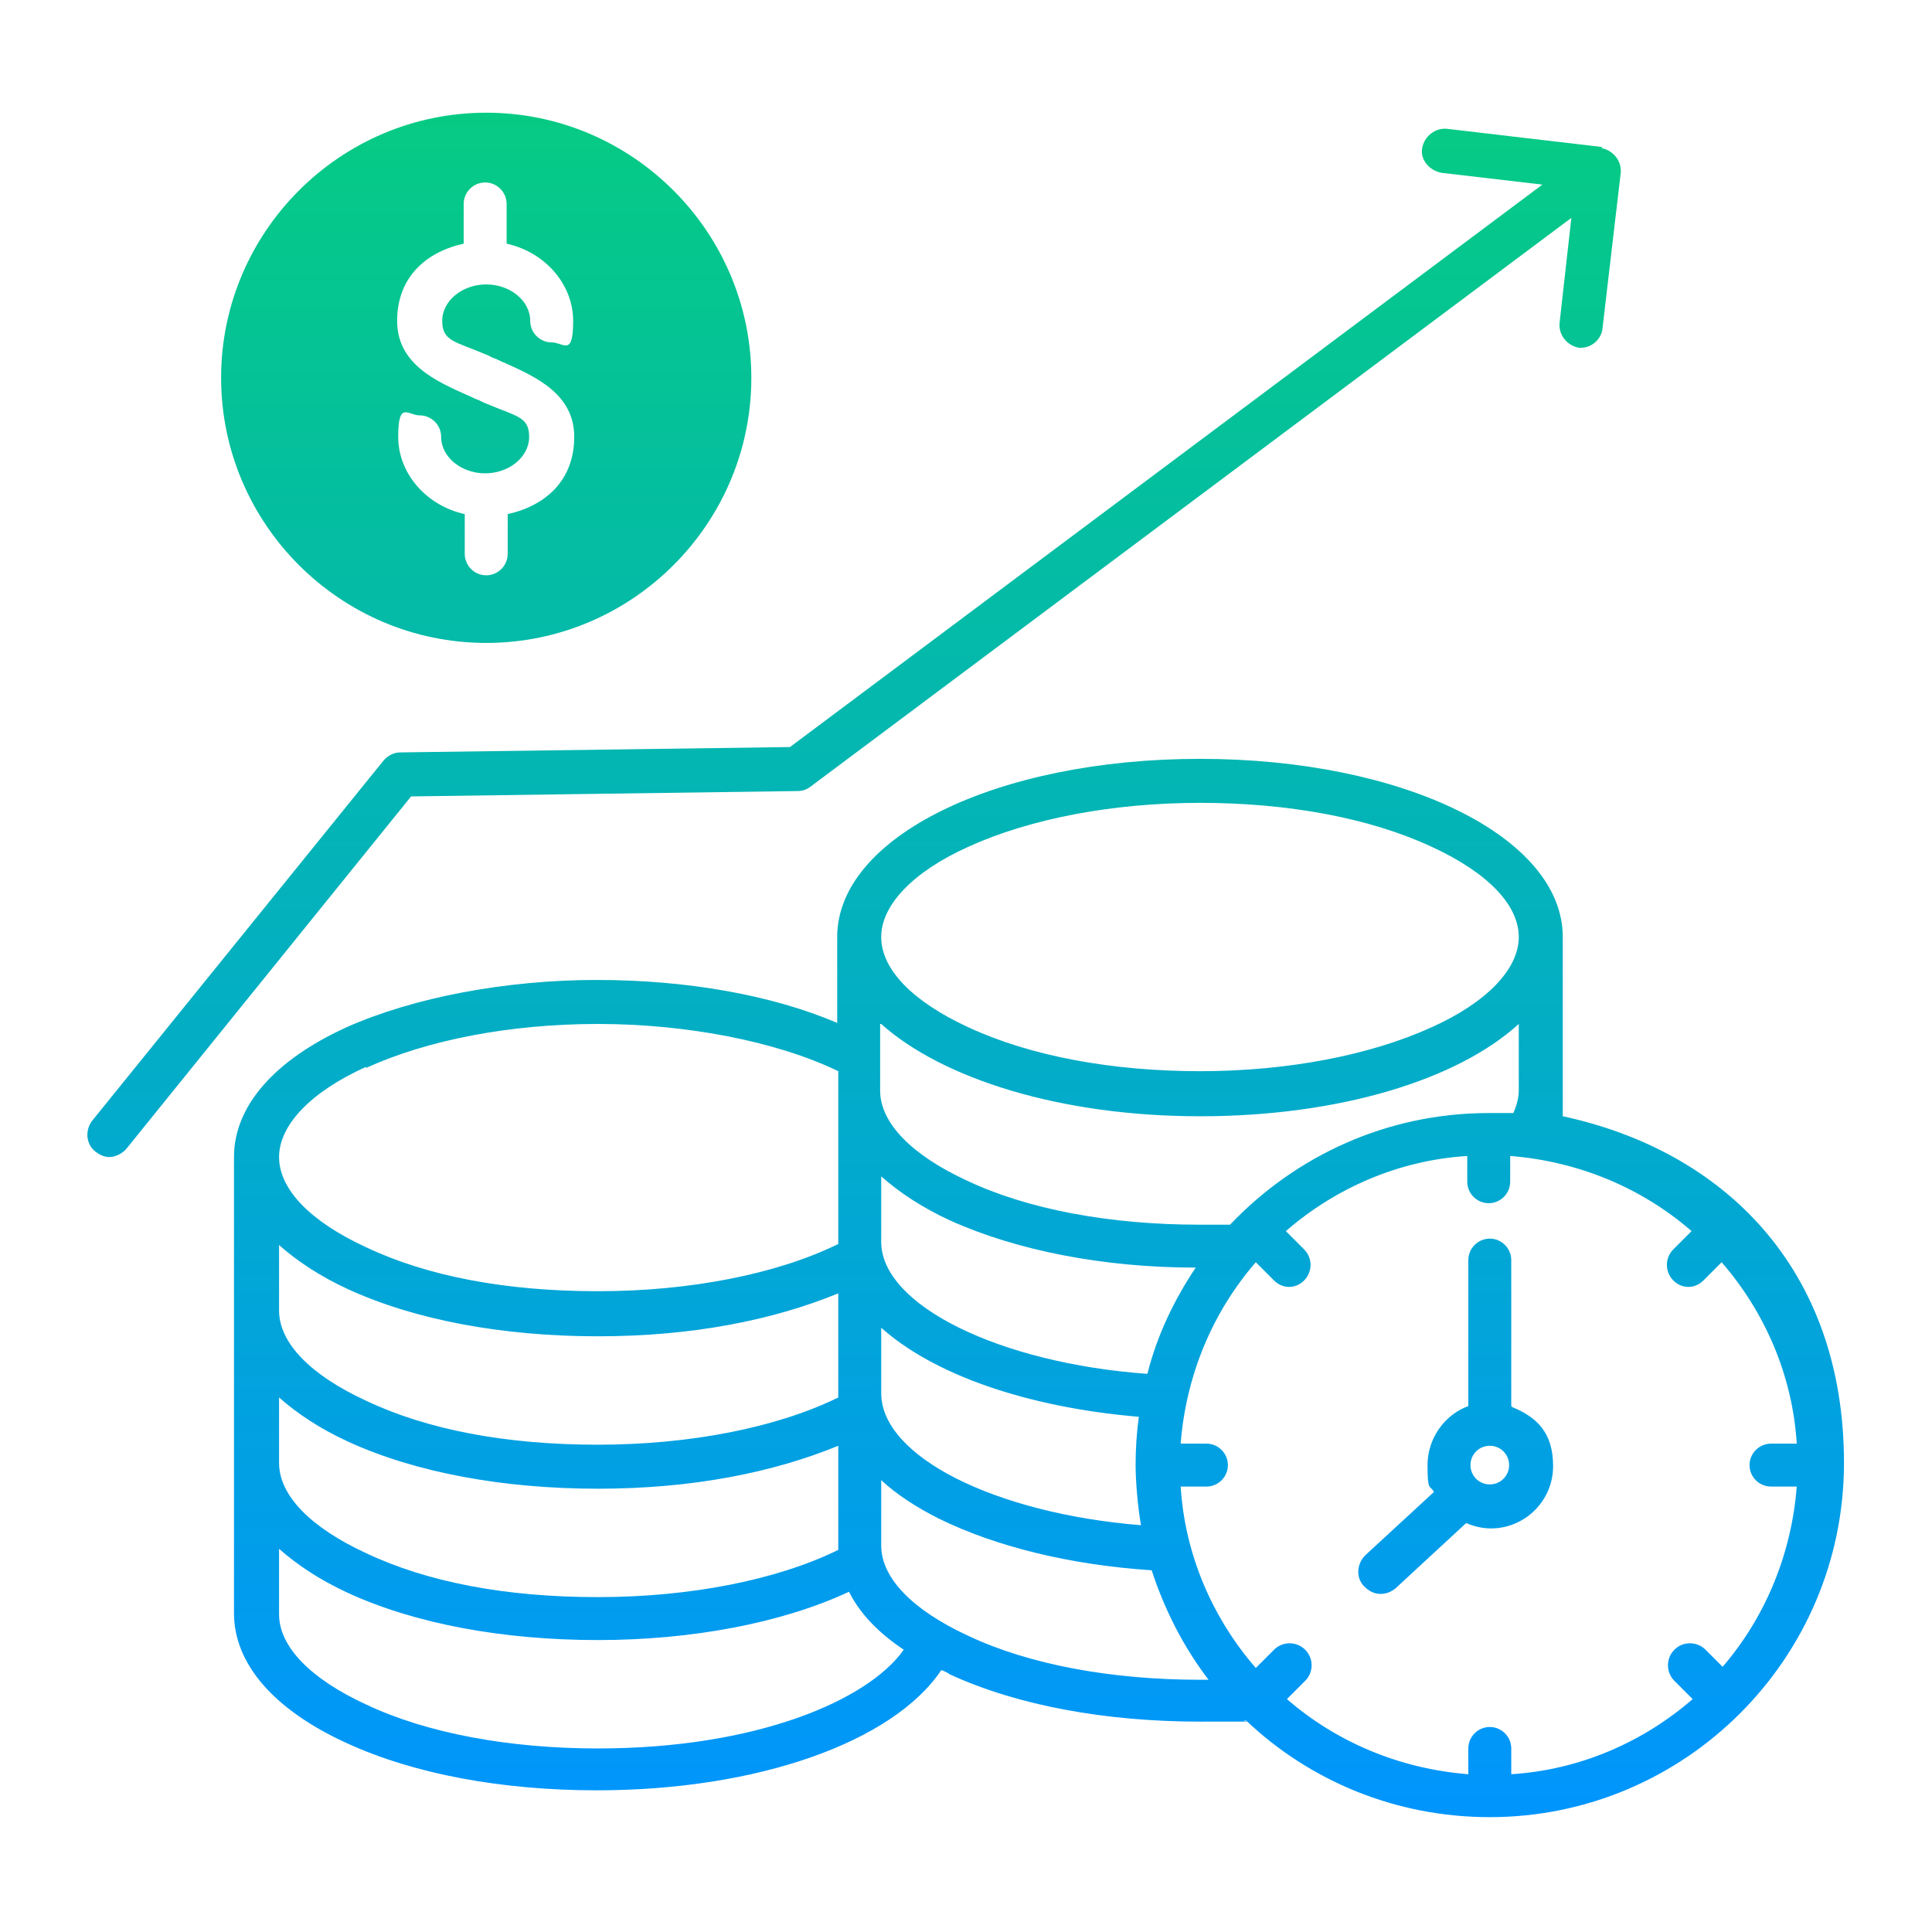
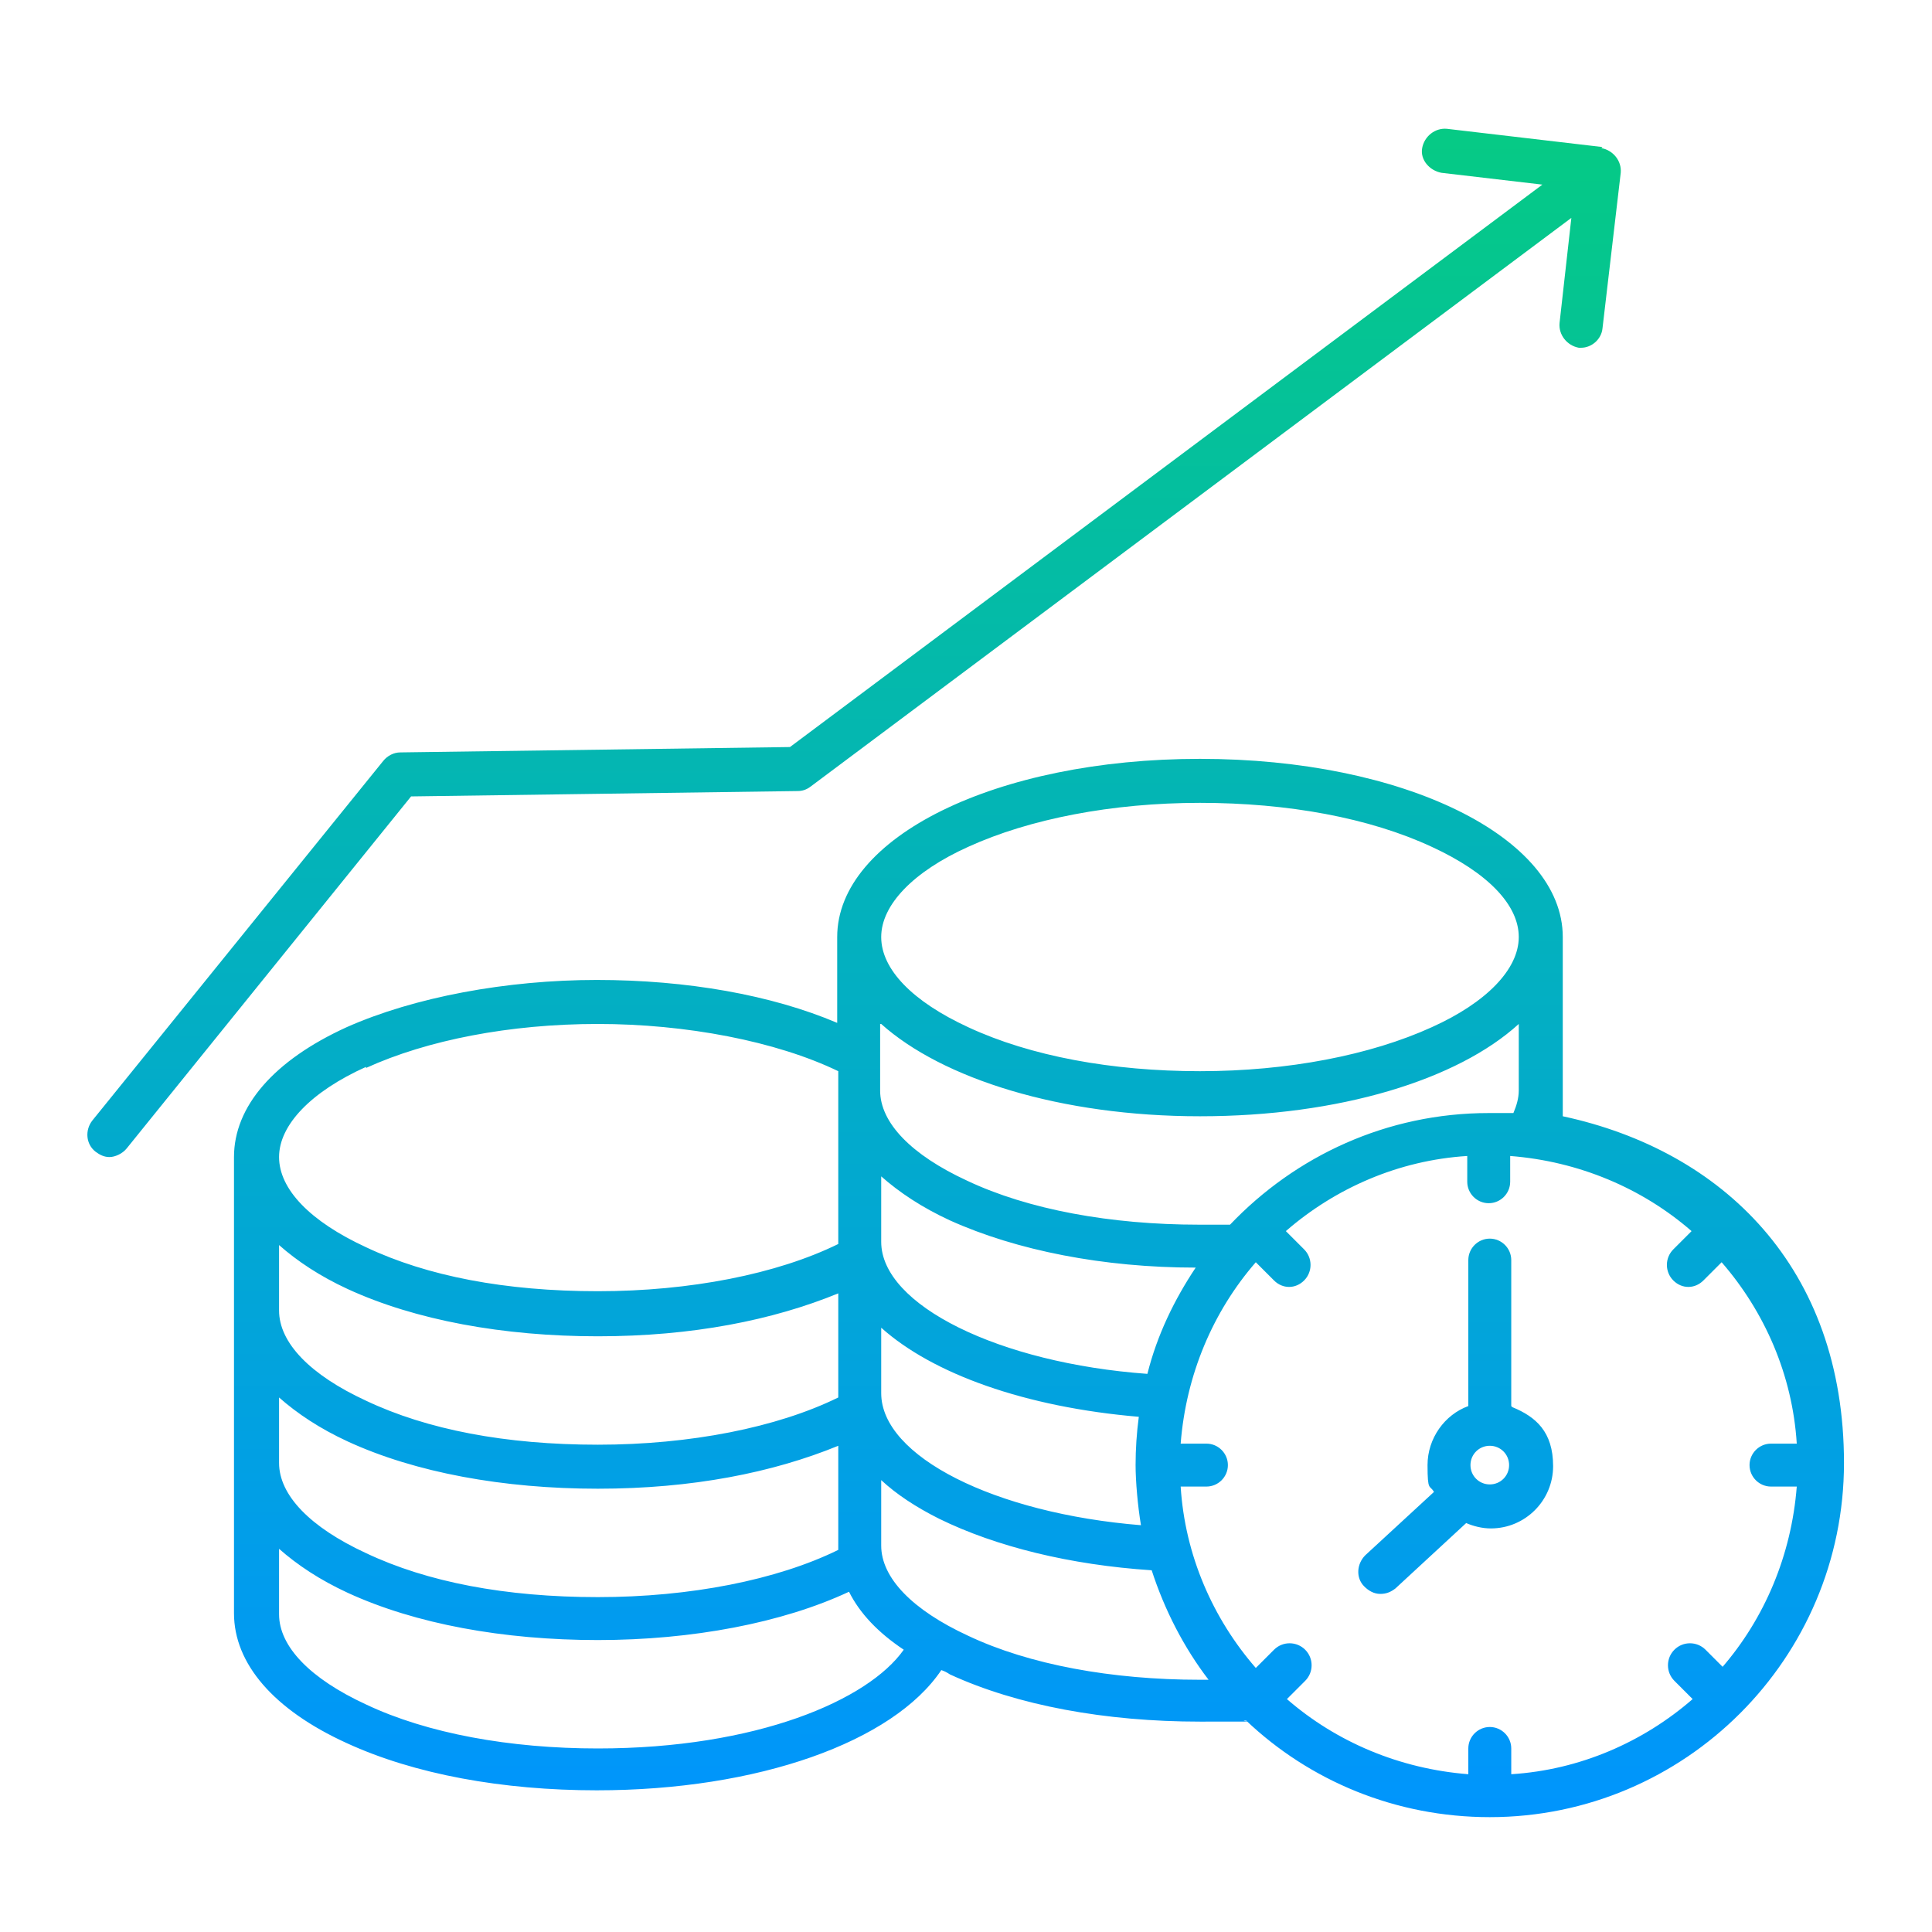
<svg xmlns="http://www.w3.org/2000/svg" xmlns:xlink="http://www.w3.org/1999/xlink" id="Layer_1" viewBox="0 0 180 180">
  <defs>
    <style> .st0 { fill: url(#linear-gradient1); } .st1 { fill: url(#linear-gradient); } </style>
    <linearGradient id="linear-gradient" x1="90" y1=".6" x2="90" y2="171.9" gradientUnits="userSpaceOnUse">
      <stop offset="0" stop-color="#06ce7c" />
      <stop offset="1" stop-color="#0094ff" />
    </linearGradient>
    <linearGradient id="linear-gradient1" x1="45.3" y1=".6" x2="45.3" y2="171.9" xlink:href="#linear-gradient" />
  </defs>
  <path class="st1" d="M149.3,13.7l-14.5-1.7c-1.1-.1-2.1.7-2.3,1.8s.7,2.1,1.8,2.3l9.4,1.1-70.1,52.4-36.3.5c-.6,0-1.2.3-1.6.8l-27.1,33.5c-.7.9-.6,2.2.3,2.9.4.3.8.5,1.3.5s1.2-.3,1.6-.8l26.5-32.8,36-.5c.4,0,.8-.1,1.2-.4l70.9-53-1.1,9.8c-.1,1.1.7,2.1,1.8,2.3,0,0,.2,0,.2,0,1,0,1.9-.8,2-1.8l1.7-14.5c.1-1.1-.7-2.1-1.8-2.3ZM140.8,131v-13.6c0-1.1-.9-2-2-2s-2,.9-2,2v13.6c-2.2.8-3.8,3-3.8,5.5s.2,1.8.6,2.5l-6.4,5.9c-.8.8-.9,2.1-.1,2.9.4.4.9.7,1.5.7s1-.2,1.4-.5l6.6-6.1c.7.3,1.5.5,2.3.5,3.2,0,5.8-2.6,5.8-5.8s-1.6-4.6-3.8-5.5ZM138.8,138.3c-1,0-1.8-.8-1.8-1.8s.8-1.8,1.8-1.8,1.8.8,1.8,1.8-.8,1.8-1.8,1.8ZM140.8,131v-13.6c0-1.1-.9-2-2-2s-2,.9-2,2v13.6c-2.2.8-3.8,3-3.8,5.5s.2,1.8.6,2.5l-6.4,5.9c-.8.8-.9,2.1-.1,2.9.4.4.9.7,1.5.7s1-.2,1.4-.5l6.6-6.1c.7.3,1.5.5,2.3.5,3.2,0,5.8-2.6,5.8-5.8s-1.6-4.6-3.8-5.5ZM138.8,138.3c-1,0-1.8-.8-1.8-1.8s.8-1.8,1.8-1.8,1.8.8,1.8,1.8-.8,1.8-1.8,1.8ZM145.6,104.2v-16.9c0-9.3-14.8-16.6-33.8-16.6s-33.8,7.3-33.8,16.6v8c-6.1-2.6-14-4-22.4-4s-17,1.6-23.3,4.4c-6.8,3.1-10.5,7.4-10.5,12.1v42.5c0,4.7,3.7,9,10.5,12.1,6.3,2.9,14.5,4.4,23.3,4.4,15,0,27.6-4.5,32.1-11.2.3.1.5.2.8.4,6.3,2.9,14.5,4.4,23.3,4.4s2.9,0,4.3-.1c5.9,5.6,13.9,9,22.7,9,18.2,0,33-14.8,33-33s-11.3-29.1-26.2-32.3ZM90.2,78.9c5.7-2.6,13.4-4.1,21.6-4.1s15.8,1.4,21.6,4.1c5.2,2.4,8.1,5.4,8.1,8.4h0c0,3-3,6.1-8.1,8.4-5.7,2.6-13.4,4.1-21.6,4.1s-15.8-1.4-21.6-4.1c-5.2-2.4-8.1-5.4-8.1-8.4s3-6.1,8.1-8.4ZM82.1,95.4c5.7,5.1,16.7,8.6,29.7,8.6s24-3.4,29.7-8.6v6.2c0,.7-.2,1.4-.5,2.1-.8,0-1.5,0-2.3,0-9.5,0-18,4-24.1,10.4-1,0-1.9,0-2.9,0-8.2,0-15.9-1.4-21.6-4.1-5.2-2.4-8.1-5.4-8.1-8.4v-6.2ZM106.3,142.1c-13.6-1.1-24.2-6.4-24.2-12.3v-6.1c4.8,4.3,13.4,7.4,24,8.3-.2,1.5-.3,3-.3,4.5s.2,3.8.5,5.6ZM82.1,115.7v-6.1c1.7,1.5,3.8,2.9,6.4,4.1,6.2,2.8,14.3,4.4,22.9,4.4-2,3-3.6,6.3-4.5,9.9-13.8-1-24.8-6.4-24.8-12.3ZM34.1,99.5c5.7-2.6,13.4-4.1,21.6-4.1s16.6,1.6,22.4,4.4v16.1c-5.7,2.8-13.8,4.4-22.4,4.4s-15.9-1.4-21.6-4.1c-5.2-2.4-8.1-5.4-8.1-8.4s3-6.1,8.1-8.4ZM26,116c1.7,1.5,3.8,2.9,6.4,4.1,6.3,2.9,14.5,4.4,23.3,4.4s16.3-1.5,22.4-4v9.7c-5.7,2.8-13.8,4.4-22.4,4.4s-15.9-1.4-21.6-4.1c-5.2-2.4-8.1-5.4-8.1-8.4v-6.1ZM26,130.2c1.7,1.5,3.8,2.9,6.4,4.1,6.3,2.9,14.5,4.4,23.3,4.4s16.3-1.5,22.4-4v9.4c0,.1,0,.2,0,.3-5.7,2.8-13.8,4.4-22.4,4.4s-15.9-1.4-21.6-4.1c-5.2-2.4-8.1-5.4-8.1-8.4v-6.1ZM55.7,162.9c-8.2,0-15.9-1.4-21.6-4.1-5.2-2.4-8.1-5.4-8.1-8.4v-6.1c1.7,1.5,3.8,2.9,6.4,4.1,6.3,2.9,14.5,4.4,23.3,4.4s17.2-1.6,23.4-4.5c1,2,2.7,3.8,5.1,5.4-3.3,4.7-13.7,9.2-28.5,9.2ZM111.8,156.5c-8.2,0-15.9-1.4-21.6-4.1-5.2-2.4-8.1-5.4-8.1-8.4v-6.1c1.4,1.3,3.2,2.5,5.4,3.6,5.3,2.6,12.2,4.3,19.8,4.8,1.2,3.7,3,7.2,5.3,10.2-.3,0-.5,0-.8,0ZM160.6,155.4l-1.7-1.7c-.8-.8-2.1-.8-2.9,0-.8.8-.8,2.1,0,2.9l1.7,1.7c-4.6,4-10.5,6.6-16.9,7v-2.4c0-1.1-.9-2-2-2s-2,.9-2,2v2.4c-6.4-.5-12.3-3-16.9-7l1.7-1.7c.8-.8.8-2.1,0-2.9-.8-.8-2.1-.8-2.9,0l-1.7,1.7c-4-4.6-6.6-10.5-7-16.9h2.4c1.1,0,2-.9,2-2s-.9-2-2-2h-2.4c.5-6.4,3-12.3,7-16.9l1.7,1.7c.4.4.9.6,1.4.6s1-.2,1.4-.6c.8-.8.8-2.1,0-2.9l-1.7-1.7c4.6-4,10.5-6.6,16.9-7v2.4c0,1.1.9,2,2,2s2-.9,2-2v-2.4c6.4.5,12.3,3,16.9,7l-1.7,1.7c-.8.8-.8,2.1,0,2.9.4.4.9.6,1.4.6s1-.2,1.4-.6l1.7-1.7c4,4.6,6.6,10.5,7,16.9h-2.4c-1.1,0-2,.9-2,2s.9,2,2,2h2.4c-.5,6.4-3,12.3-7,16.9ZM140.8,131v-13.6c0-1.1-.9-2-2-2s-2,.9-2,2v13.6c-2.2.8-3.8,3-3.8,5.5s.2,1.8.6,2.5l-6.4,5.9c-.8.8-.9,2.1-.1,2.9.4.4.9.7,1.5.7s1-.2,1.4-.5l6.6-6.1c.7.3,1.5.5,2.3.5,3.2,0,5.8-2.6,5.8-5.8s-1.6-4.6-3.8-5.5ZM138.8,138.3c-1,0-1.8-.8-1.8-1.8s.8-1.8,1.8-1.8,1.8.8,1.8,1.8-.8,1.8-1.8,1.8ZM140.8,131v-13.6c0-1.1-.9-2-2-2s-2,.9-2,2v13.6c-2.2.8-3.8,3-3.8,5.5s.2,1.8.6,2.5l-6.4,5.9c-.8.8-.9,2.1-.1,2.9.4.4.9.7,1.5.7s1-.2,1.4-.5l6.6-6.1c.7.3,1.5.5,2.3.5,3.2,0,5.8-2.6,5.8-5.8s-1.6-4.6-3.8-5.5ZM138.8,138.3c-1,0-1.8-.8-1.8-1.8s.8-1.8,1.8-1.8,1.8.8,1.8,1.8-.8,1.8-1.8,1.8ZM140.8,131v-13.6c0-1.1-.9-2-2-2s-2,.9-2,2v13.6c-2.2.8-3.8,3-3.8,5.5s.2,1.8.6,2.5l-6.4,5.9c-.8.8-.9,2.1-.1,2.9.4.4.9.7,1.5.7s1-.2,1.4-.5l6.6-6.1c.7.3,1.5.5,2.3.5,3.2,0,5.8-2.6,5.8-5.8s-1.6-4.6-3.8-5.5ZM138.8,138.3c-1,0-1.8-.8-1.8-1.8s.8-1.8,1.8-1.8,1.8.8,1.8,1.8-.8,1.8-1.8,1.8Z" />
-   <path class="st0" d="M45.3,10.5c-13.6,0-24.7,11.1-24.7,24.7s11.1,24.7,24.7,24.7,24.7-11.1,24.7-24.7-11.1-24.7-24.7-24.7ZM45.2,33c.3.1.6.3.9.4.3.1.6.3.9.4,2.9,1.3,6.5,2.9,6.5,6.9s-2.6,6.4-6.2,7.2v3.7c0,1.1-.9,2-2,2s-2-.9-2-2v-3.7c-3.6-.8-6.2-3.8-6.2-7.2s.9-2,2-2,2,.9,2,2c0,1.9,1.9,3.4,4.1,3.4s4.1-1.5,4.1-3.4-1.2-1.9-4-3.1c-.3-.1-.6-.3-.9-.4-.3-.1-.6-.3-.9-.4-2.9-1.3-6.5-2.9-6.5-6.9s2.6-6.4,6.2-7.2v-3.7c0-1.1.9-2,2-2s2,.9,2,2v3.7c3.6.8,6.2,3.8,6.2,7.2s-.9,2-2,2-2-.9-2-2c0-1.9-1.9-3.4-4.1-3.4s-4.1,1.5-4.1,3.4,1.2,1.9,4,3.1Z" />
</svg>